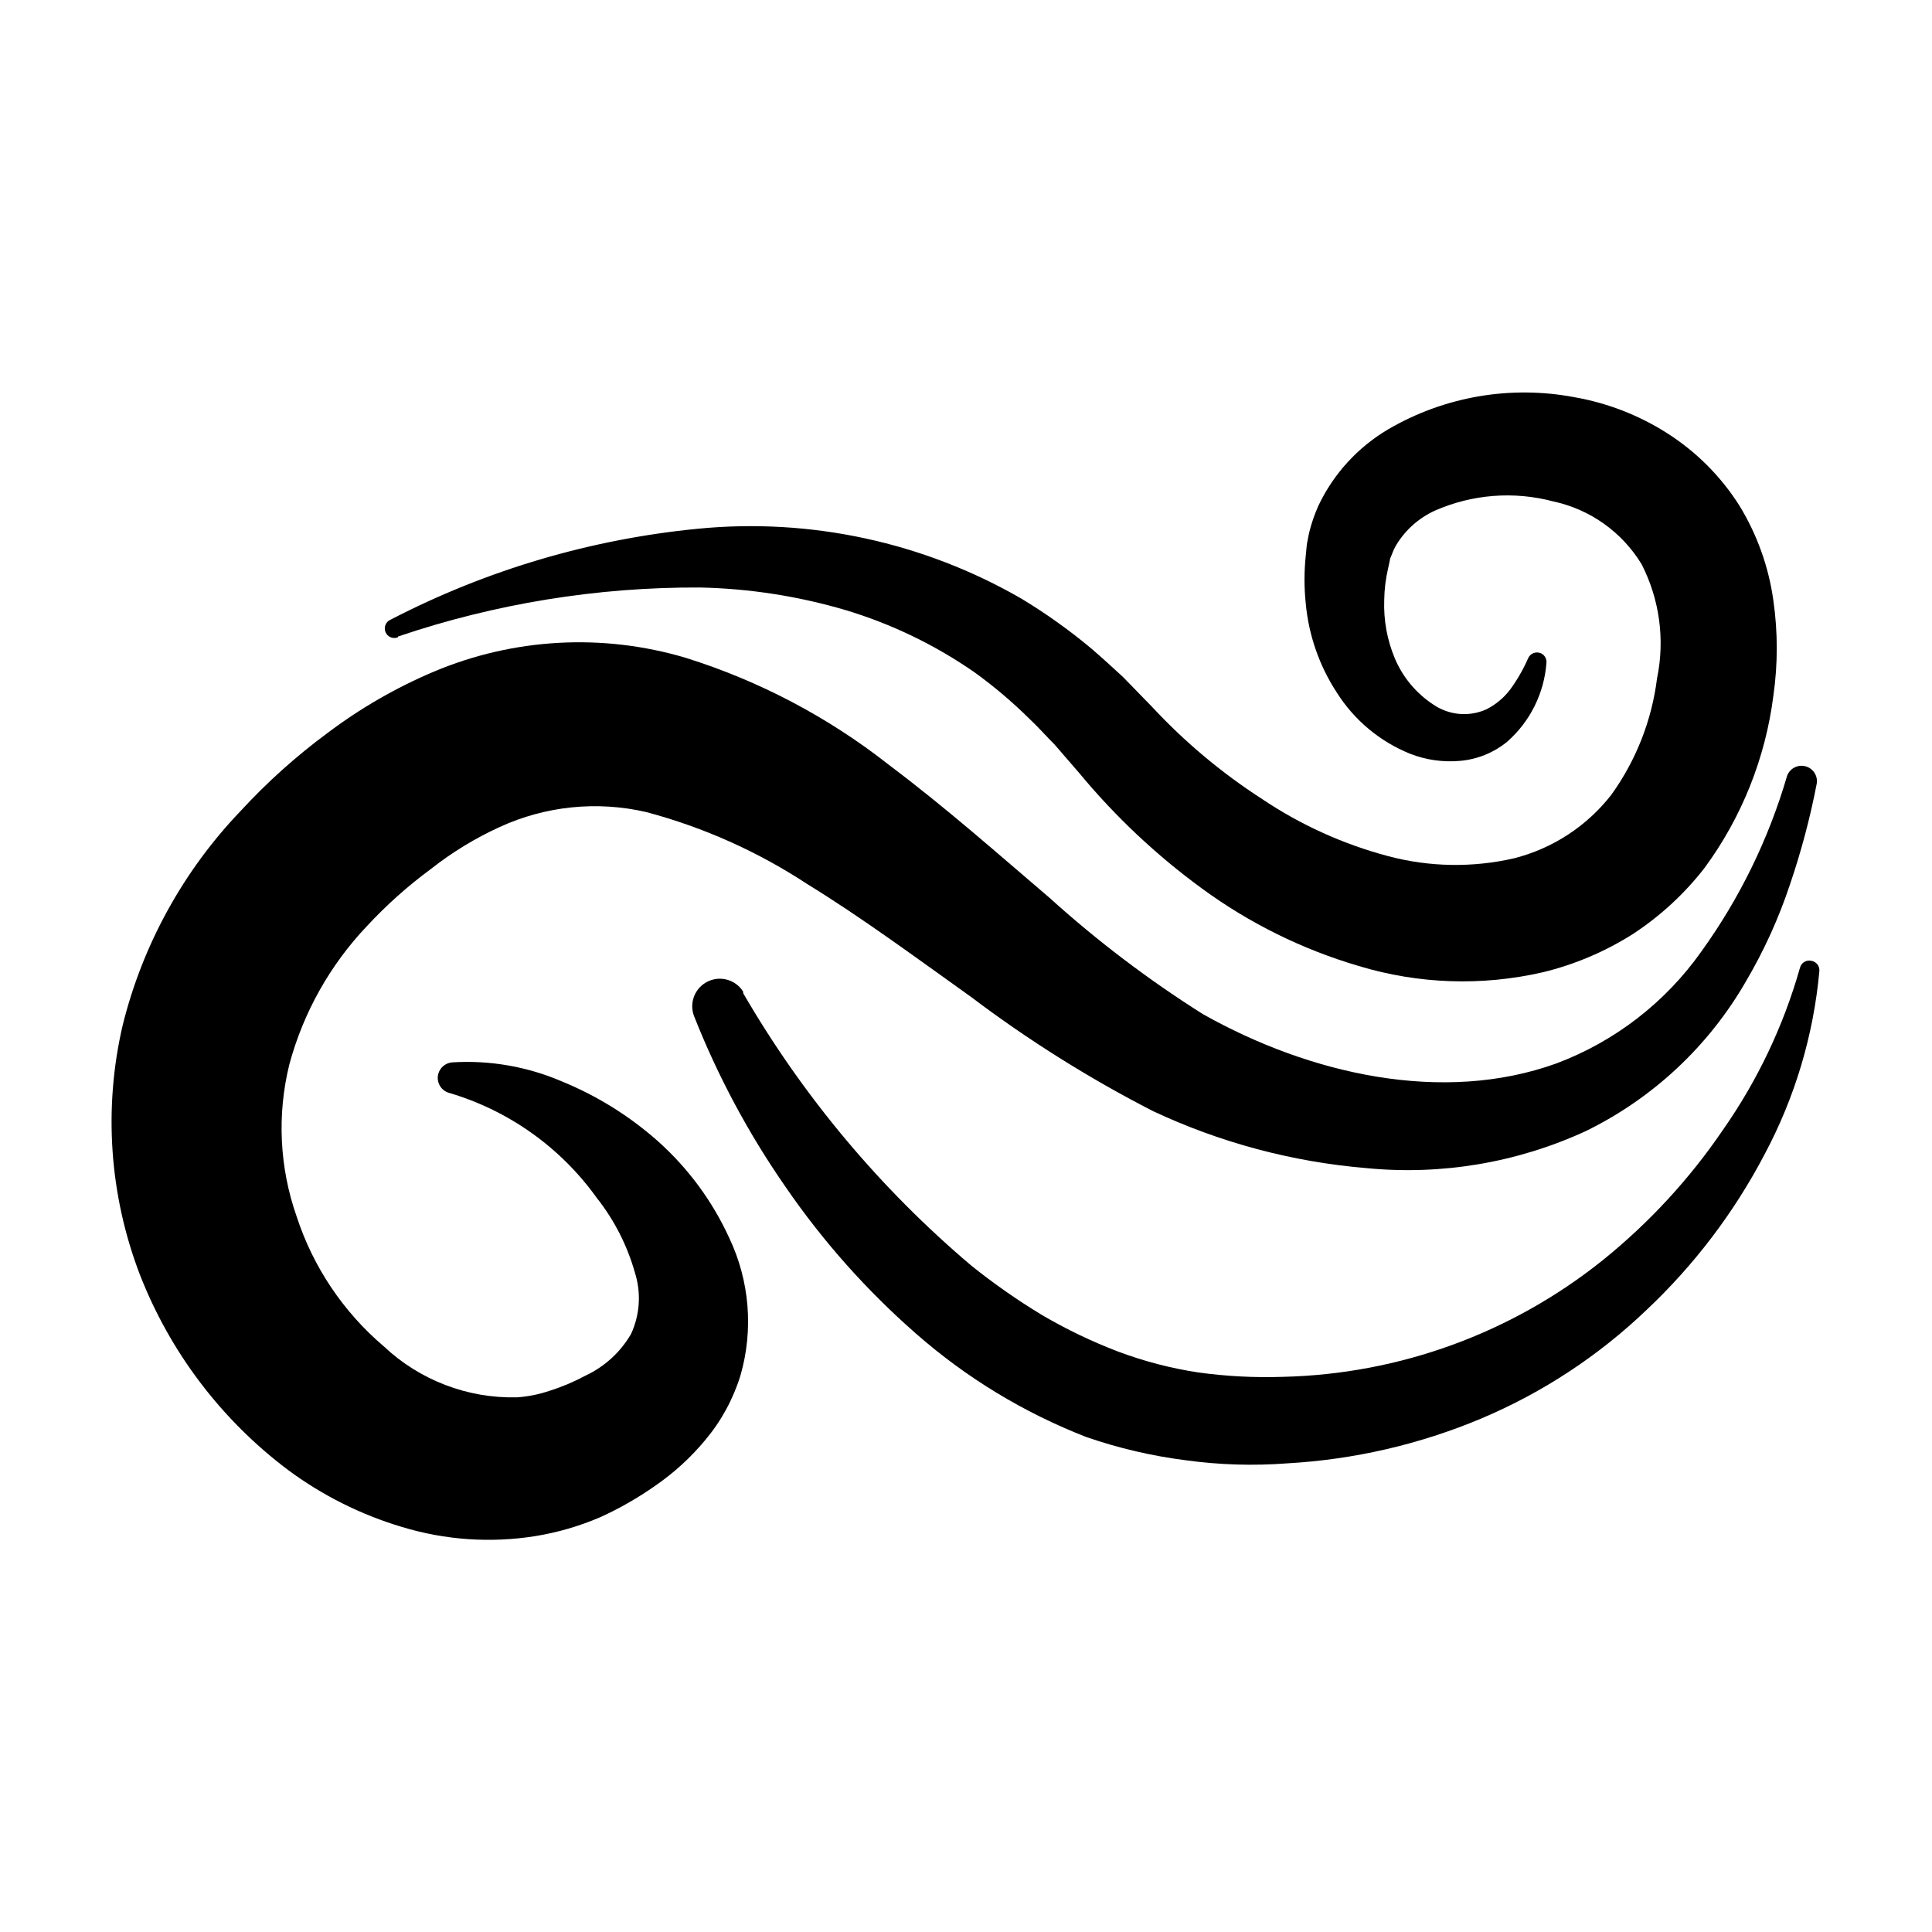
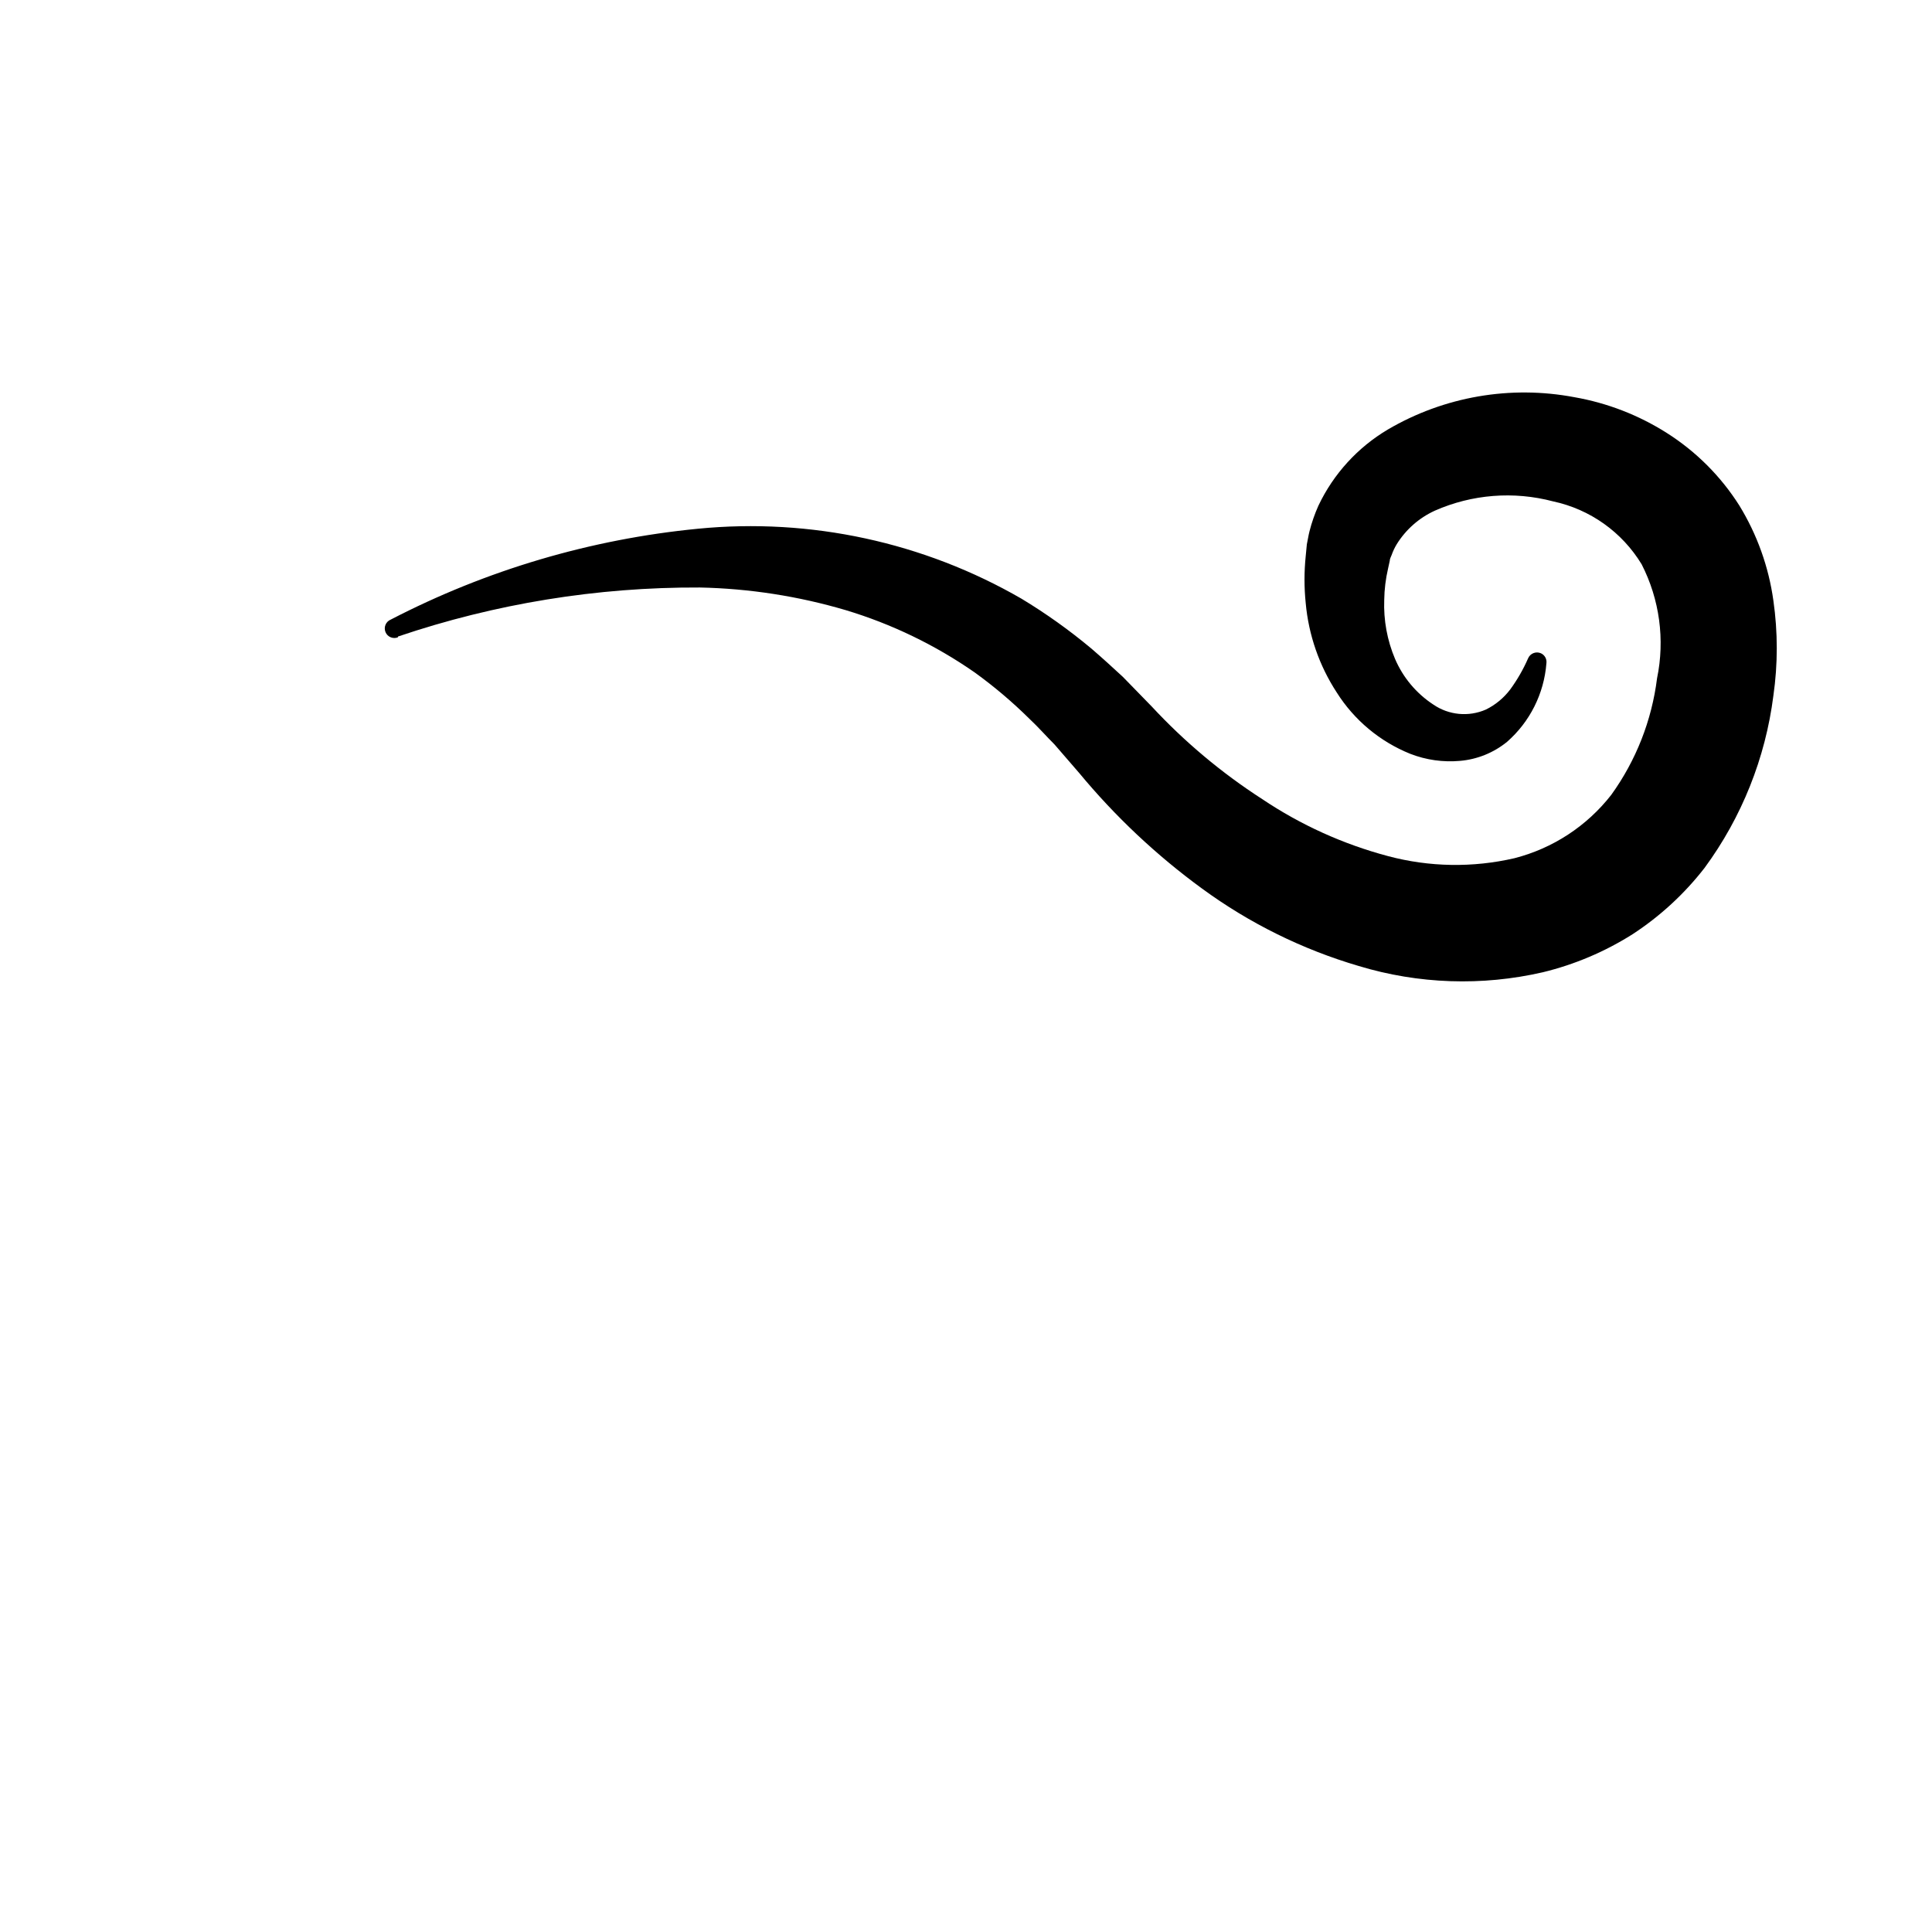
<svg xmlns="http://www.w3.org/2000/svg" fill="#000000" width="800px" height="800px" version="1.1" viewBox="144 144 512 512">
  <g>
    <path d="m249.46 312.69c25.766-8.727 52.801-13.117 80.004-12.996 13.09 0.273 26.086 2.289 38.641 5.992 12.203 3.672 23.75 9.25 34.211 16.527 5.144 3.719 9.996 7.828 14.508 12.293 2.316 2.168 4.434 4.586 6.648 6.801l6.449 7.457h0.004c9.562 11.562 20.527 21.887 32.645 30.73 12.547 9.188 26.594 16.125 41.516 20.508 15.832 4.797 32.645 5.367 48.77 1.66 8.422-2.039 16.453-5.445 23.777-10.074 7.301-4.762 13.754-10.703 19.094-17.586 9.863-13.414 16.141-29.125 18.238-45.645 1.195-8.352 1.195-16.836 0-25.188-1.238-8.93-4.309-17.504-9.016-25.191-4.914-7.762-11.488-14.332-19.246-19.246-7.461-4.734-15.781-7.953-24.484-9.473-16.969-3.211-34.527-0.168-49.426 8.566-7.992 4.742-14.395 11.758-18.387 20.152-0.984 2.195-1.777 4.469-2.371 6.801-0.301 1.16-0.453 2.316-0.707 3.477l-0.301 3.125c-0.426 4.137-0.426 8.305 0 12.441 0.762 8.445 3.582 16.578 8.215 23.68 4.629 7.336 11.449 13.031 19.496 16.273 4.199 1.633 8.715 2.269 13.199 1.863 4.559-0.395 8.895-2.152 12.445-5.039 6.059-5.309 9.801-12.773 10.43-20.805 0.164-1.117-0.43-2.211-1.461-2.672-1.297-0.562-2.801 0.02-3.375 1.312-1.273 2.918-2.863 5.688-4.738 8.262-1.703 2.258-3.91 4.09-6.449 5.34-4.586 2.012-9.891 1.496-14.004-1.359-4.465-2.941-7.969-7.129-10.078-12.043-2.094-4.949-3.074-10.297-2.871-15.668 0.039-2.781 0.379-5.551 1.008-8.262l0.453-2.066c0-0.504 0.301-1.059 0.504-1.562 0.352-1 0.809-1.965 1.359-2.871 2.418-3.883 5.922-6.965 10.078-8.867 9.863-4.352 20.914-5.223 31.336-2.469 9.789 2.086 18.285 8.121 23.477 16.676 4.766 9.316 6.203 19.98 4.082 30.23-1.395 11.148-5.57 21.77-12.141 30.883-6.457 8.273-15.477 14.172-25.645 16.777-11.047 2.555-22.547 2.363-33.504-0.555-11.879-3.156-23.148-8.262-33.352-15.113-10.742-6.926-20.574-15.172-29.273-24.539l-7.656-7.859c-2.769-2.57-5.492-5.039-8.414-7.559v0.004c-5.805-4.844-11.969-9.242-18.438-13.148-25.945-14.984-55.934-21.469-85.75-18.543-28.426 2.766-56.059 10.938-81.414 24.082-1.297 0.531-1.914 2.008-1.387 3.301 0.527 1.293 2.008 1.914 3.301 1.387z" />
-     <path d="m318.38 446.45c-7.543-6.691-16.16-12.059-25.496-15.871-9.176-3.941-19.152-5.668-29.117-5.035-1.73 0.168-3.176 1.395-3.629 3.07-0.273 1.062-0.117 2.191 0.441 3.137 0.559 0.945 1.469 1.629 2.531 1.902 15.746 4.668 29.488 14.453 39.047 27.812 4.617 5.84 8.039 12.535 10.074 19.699 1.73 5.391 1.371 11.234-1.008 16.371-2.789 4.793-6.973 8.621-11.988 10.984-3.043 1.641-6.231 2.992-9.523 4.031-2.816 0.961-5.746 1.555-8.715 1.762-13.074 0.312-25.746-4.539-35.27-13.5-10.75-9.125-18.754-21.055-23.125-34.461-4.547-12.965-5.215-26.973-1.914-40.305 3.707-13.727 10.77-26.316 20.559-36.629 5.156-5.559 10.82-10.617 16.926-15.113 5.613-4.426 11.734-8.164 18.238-11.133 12.137-5.578 25.777-6.977 38.793-3.981 15.176 4.027 29.602 10.473 42.723 19.094 14.359 8.816 28.617 19.348 43.43 29.926 15.152 11.445 31.27 21.559 48.164 30.227 17.793 8.359 36.938 13.477 56.527 15.117 19.902 1.961 39.969-1.414 58.141-9.773 17.793-8.688 32.586-22.496 42.469-39.652 4.793-8.129 8.711-16.738 11.688-25.695 2.981-8.742 5.356-17.68 7.106-26.75 0.344-2.078-0.953-4.078-2.988-4.613-2.039-0.535-4.148 0.566-4.871 2.547-4.871 16.699-12.555 32.441-22.723 46.551-9.531 13.484-22.887 23.805-38.34 29.625-30.23 10.934-65.496 2.871-93.758-13.047-14.434-9.105-28.055-19.438-40.707-30.883-13.551-11.539-27.258-23.73-42.621-35.266l-0.004-0.004c-16.043-12.59-34.238-22.168-53.703-28.262-22.023-6.559-45.637-5.258-66.805 3.676-10 4.238-19.445 9.684-28.113 16.223-8.336 6.152-16.062 13.086-23.074 20.707-15.188 15.879-25.957 35.453-31.238 56.781-5.109 21.957-3.527 44.945 4.535 65.996 8.012 20.605 21.625 38.562 39.297 51.844 9.121 6.758 19.348 11.875 30.23 15.113 11.418 3.465 23.477 4.293 35.266 2.418 5.945-0.965 11.746-2.656 17.281-5.035 5.062-2.305 9.902-5.074 14.457-8.266 4.992-3.426 9.488-7.527 13.352-12.191 4.223-5.027 7.391-10.855 9.32-17.129 3.469-12.082 2.414-25.016-2.973-36.375-4.457-9.762-10.891-18.492-18.891-25.645z" />
-     <path d="m624.09 398.64c-0.648-0.168-1.336-0.07-1.914 0.27-0.578 0.34-0.992 0.898-1.16 1.547-4.359 15.387-11.273 29.93-20.453 43.023-8.844 12.992-19.555 24.602-31.793 34.461-24.086 19.332-53.863 30.203-84.738 30.934-7.492 0.254-14.996-0.133-22.422-1.156-7.277-1.098-14.422-2.953-21.309-5.543-6.973-2.664-13.715-5.898-20.152-9.676-6.527-3.949-12.789-8.324-18.742-13.098-24.141-20.422-44.59-44.844-60.457-72.195v-0.402c-1.984-3.176-6.051-4.336-9.41-2.688-3.363 1.648-4.934 5.57-3.641 9.086 6.316 16 14.465 31.219 24.285 45.344 9.812 14.293 21.375 27.309 34.41 38.742 13.379 11.777 28.727 21.105 45.344 27.559 8.547 2.949 17.375 5.008 26.348 6.144 8.898 1.219 17.898 1.488 26.852 0.809 17.699-1 35.098-5.019 51.441-11.891 16.242-6.859 31.098-16.625 43.832-28.82 12.602-11.879 23.141-25.773 31.184-41.109 8.074-15.098 13.027-31.668 14.562-48.719 0.07-1.27-0.816-2.394-2.066-2.621z" />
  </g>
</svg>